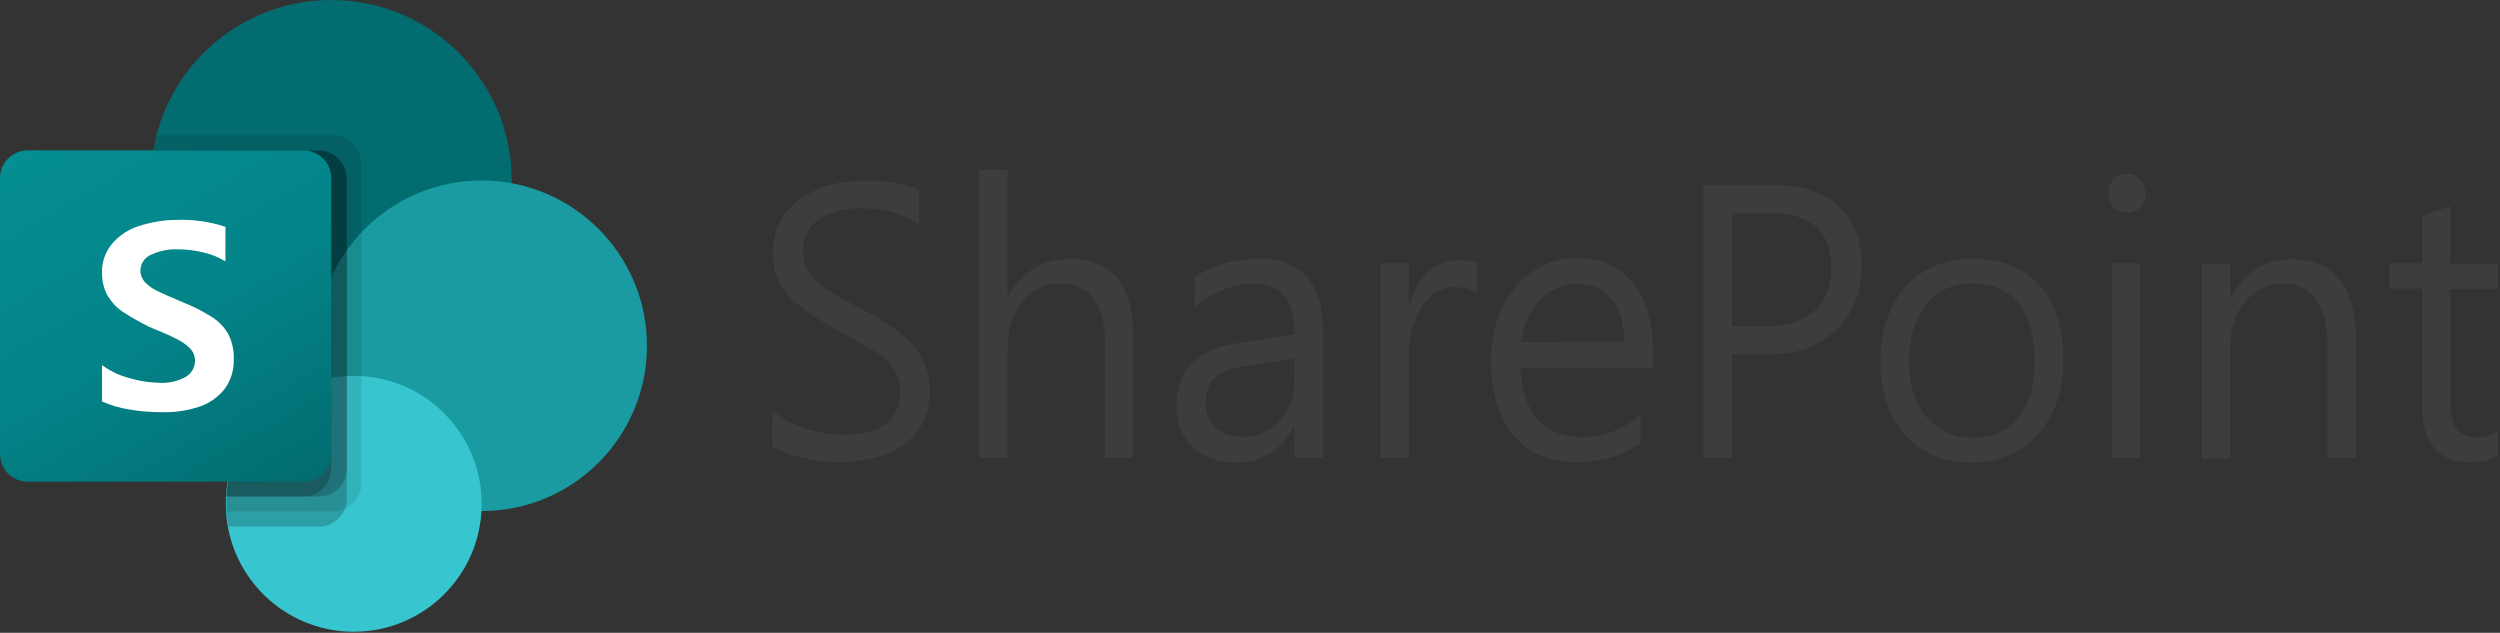
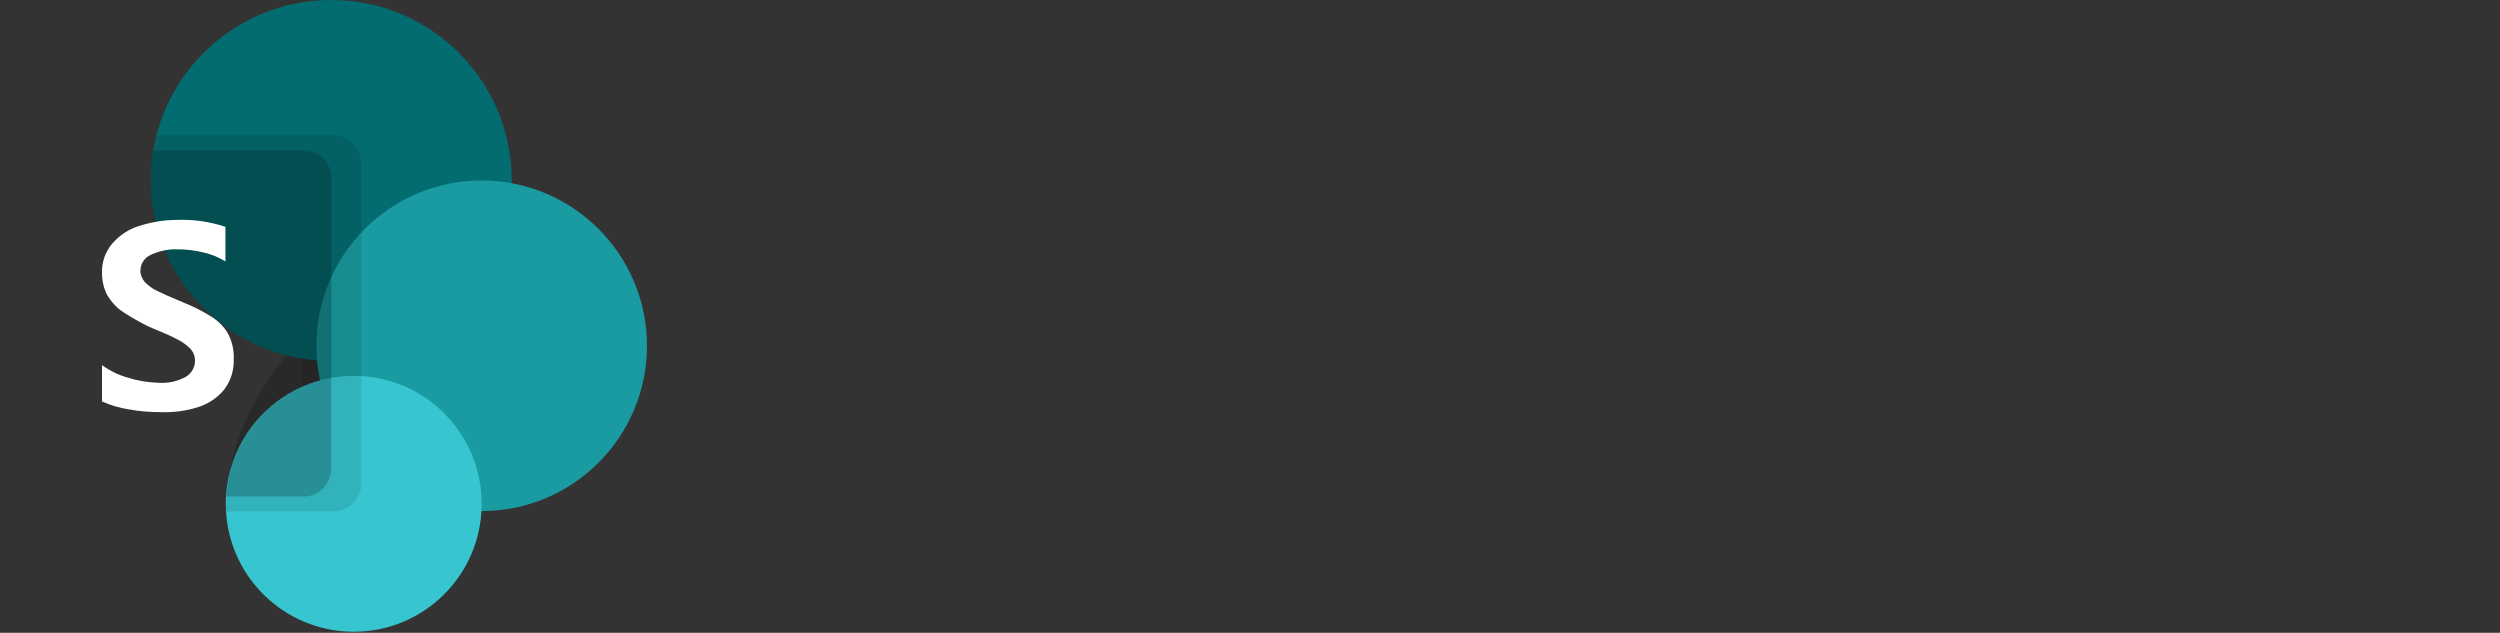
<svg xmlns="http://www.w3.org/2000/svg" width="723px" height="183px" viewBox="0 0 723 183" version="1.1">
  <rect x="0" y="0" width="723" height="183" fill="#333333" stroke="none" />
  <title>SharePoint</title>
  <defs>
    <linearGradient x1="17.419%" y1="-6.552%" x2="82.606%" y2="106.348%" id="linearGradient-1">
      <stop stop-color="#058F92" offset="0%" />
      <stop stop-color="#038489" offset="50%" />
      <stop stop-color="#026D71" offset="100%" />
    </linearGradient>
  </defs>
  <g id="V1" stroke="none" stroke-width="1" fill="none" fill-rule="evenodd">
    <g id="SharePoint" fill-rule="nonzero">
      <g id="g4203_1_" transform="translate(223.315, 49.04)" fill="#3D3D3D">
-         <path d="M499.1,82.8 C497,84 494.4,84.6 491.2,84.6 C481.9,84.6 477.2,79.2 477.2,68.3 L477.2,34.4 L467.8,34.4 L467.8,27.1 L477.2,27.1 L477.2,13.3 L485.3,10.6 L485.3,27.2 L499,27.2 L499,34.5 L485.3,34.5 L485.3,66.8 C485.3,70.8 485.9,73.5 487.2,75.1 C488.5,76.7 490.5,77.5 493.4,77.5 C495.6,77.5 497.4,76.9 499,75.6 L499,82.8 L499.1,82.8 Z M458,83.4 L449.8,83.4 L449.8,51.3 C449.8,39.1 445.5,33 437,33 C432.6,33 428.9,34.7 426,38.2 C423.1,41.6 421.7,46 421.7,51.4 L421.7,83.5 L413.5,83.5 L413.5,27.2 L421.7,27.2 L421.7,36.6 L421.9,36.6 C426,29.5 431.9,25.9 439.7,25.9 C445.6,25.9 450.2,27.9 453.3,31.8 C456.4,35.8 458,41.5 458,49 C458,49 458,83.4 458,83.4 Z M387.5,27.1 L395.6,27.1 L395.6,83.4 L387.5,83.4 L387.5,27.1 Z M386.4,6.8 C386.4,5.2 386.9,3.9 387.9,2.8 C388.9,1.7 390.2,1.2 391.7,1.2 C393.3,1.2 394.6,1.7 395.6,2.9 C396.7,4 397.2,5.4 397.2,6.9 C397.2,8.5 396.7,9.9 395.6,10.9 C394.6,12 393.3,12.5 391.7,12.5 C390.2,12.5 389,12 387.9,10.9 C386.9,9.8 386.4,8.4 386.4,6.8 M328.8,55.6 C328.8,62.3 330.5,67.6 333.8,71.5 C337.2,75.5 341.6,77.5 347.2,77.5 C353,77.5 357.4,75.6 360.5,71.7 C363.6,67.9 365.1,62.4 365.1,55.3 C365.1,48.2 363.6,42.7 360.5,38.8 C357.4,34.9 353,32.9 347.2,32.9 C341.6,32.9 337.1,34.9 333.8,39 C330.5,43 328.8,48.6 328.8,55.6 M320.5,55.9 C320.5,46.5 323,39.2 327.8,33.8 C332.7,28.4 339.4,25.8 347.9,25.8 C355.8,25.8 362,28.4 366.6,33.5 C371.1,38.7 373.4,45.8 373.4,55.1 C373.4,64 370.9,71.2 366,76.6 C361.1,82 354.6,84.7 346.6,84.7 C338.7,84.7 332.4,82.1 327.6,76.8 C322.9,71.5 320.5,64.5 320.5,55.9 M277.6,12.5 L277.6,45.3 L287.1,45.3 C293.3,45.3 298.1,43.8 301.4,40.9 C304.7,38 306.3,33.8 306.3,28.4 C306.3,17.8 300.3,12.5 288.2,12.5 C288.3,12.5 277.6,12.5 277.6,12.5 Z M277.6,53.4 L277.6,83.4 L269.3,83.4 L269.3,4.5 L289.8,4.5 C297.8,4.5 304,6.6 308.4,10.7 C312.9,14.8 315.1,20.6 315.1,28 C315.1,35.7 312.5,41.9 307.3,46.7 C302.1,51.5 295.6,53.7 287.8,53.4 L277.6,53.4 L277.6,53.4 Z M246.4,49.8 C246.4,44.6 245.2,40.4 242.8,37.5 C240.4,34.5 237,33.1 232.7,33.1 C228.6,33.1 225.1,34.6 222.1,37.7 C219.1,40.8 217.3,44.8 216.6,49.9 C216.5,49.8 246.4,49.8 246.4,49.8 Z M254.8,57.3 L216.4,57.3 C216.6,63.8 218.3,68.8 221.4,72.2 C224.6,75.7 228.8,77.4 234.2,77.4 C240.4,77.4 246,75.3 251.1,71 L251.1,79.1 C246.3,82.8 240,84.6 232.3,84.6 C224.7,84.6 218.7,82 214.4,76.8 C210.1,71.6 207.9,64.4 207.9,55.2 C207.9,46.7 210.3,39.6 215,34 C219.8,28.4 225.6,25.6 232.6,25.6 C239.6,25.6 245.1,28 248.9,32.8 C252.8,37.6 254.7,44.2 254.7,52.6 C254.8,52.7 254.8,57.3 254.8,57.3 Z M203.7,35.8 C202.2,34.6 200,34 197.2,34 C193.5,34 190.4,35.9 187.9,39.6 C185.4,43.4 184.1,48.3 184.1,54.6 L184.1,83.4 L175.9,83.4 L175.9,27.1 L184.1,27.1 L184.1,38.8 L184.3,38.8 C185.6,34.8 187.4,31.7 190,29.5 C192.5,27.3 195.3,26.2 198.5,26.2 C200.8,26.2 202.6,26.5 203.8,26.9 L203.8,35.8 L203.7,35.8 Z M137.8,56.6 C133.6,57.2 130.4,58.2 128.4,59.8 C126.4,61.4 125.4,64 125.4,67.8 C125.4,70.7 126.4,73 128.3,74.7 C130.3,76.5 132.8,77.3 136,77.3 C140.4,77.3 144,75.7 146.8,72.5 C149.7,69.3 151.1,65.3 151.1,60.4 L151.1,54.7 L137.8,56.6 Z M122.2,31.1 C127.5,27.6 133.6,25.8 140.4,25.8 C153,25.8 159.3,32.7 159.3,46.6 L159.3,83.4 L151.1,83.4 L151.1,74.5 L150.8,74.5 C147.1,81.3 141.5,84.7 134.2,84.7 C128.9,84.7 124.7,83.2 121.6,80.3 C118.5,77.3 116.9,73.4 116.9,68.5 C116.9,58 122.8,51.9 134.7,50.2 L151,47.7 C151,37.9 147.3,33 139.8,33 C133.2,33 127.3,35.3 122.2,40 L122.2,31.1 L122.2,31.1 Z M104.4,83.4 L96.3,83.4 L96.3,50.9 C96.3,38.9 92,32.9 83.4,32.9 C79.1,32.9 75.5,34.6 72.5,38.1 C69.5,41.6 68.1,46 68.1,51.4 L68.1,83.3 L59.9,83.3 L59.9,1.42108547e-14 L68.1,1.42108547e-14 L68.1,36.5 L68.3,36.5 C72.5,29.4 78.4,25.8 86.1,25.8 C98.3,25.8 104.4,33.4 104.4,48.7 L104.4,83.4 L104.4,83.4 Z M0.1,69.7 C2.4,71.8 5.6,73.5 9.5,74.8 C13.4,76.1 17.1,76.7 20.4,76.7 C31.4,76.7 37,72.5 37,64.2 C37,61.8 36.4,59.7 35.3,57.9 C34.1,56.1 32.6,54.5 30.8,53.3 C29,52 25.1,49.8 19.2,46.6 C12.1,42.8 7.2,39.3 4.4,36.1 C1.6,32.9 0.2,28.9 0.2,24.1 C0.2,17.7 2.7,12.6 7.8,8.8 C12.8,5.1 19,3.2 26.4,3.2 C33.9,3.2 39.3,4.1 42.5,6 L42.5,16 C38.1,12.8 32.4,11.2 25.3,11.2 C20.5,11.2 16.6,12.3 13.5,14.4 C10.5,16.6 8.9,19.5 8.9,23.3 C8.9,26.7 10,29.5 12.1,31.7 C14.2,33.9 18.7,36.7 25.5,40.1 C33.4,44.2 38.7,48.1 41.5,51.7 C44.2,55.4 45.6,59.3 45.6,63.5 C45.6,70.3 43.2,75.6 38.5,79.2 C33.7,82.8 27.2,84.6 18.8,84.6 C16.1,84.6 12.8,84.2 8.8,83.3 C4.8,82.4 1.9,81.4 1.42108547e-14,80.1 L0.1,69.7 L0.1,69.7 Z" id="path4205_1_" />
-       </g>
+         </g>
      <g id="Group" transform="translate(0, -0)">
        <circle id="Oval" fill="#036C70" cx="95.8" cy="52.2" r="52.2" />
        <circle id="Oval" fill="#1A9BA1" cx="139.3" cy="100" r="47.8" />
        <circle id="Oval" fill="#37C6D0" cx="102.3" cy="145.7" r="37" />
        <path d="M104.5,47.1 L104.5,139.9 C104.5,143.1 102.5,146 99.5,147.3 C98.6,147.7 97.5,147.9 96.5,147.9 L65.4,147.9 C65.4,147.2 65.4,146.5 65.4,145.7 C65.4,145 65.4,144.2 65.5,143.5 C66.3,129.6 74.9,117.3 87.6,111.8 L87.6,103.7 C59.2,99.2 39.8,72.5 44.3,44 C44.3,43.8 44.4,43.6 44.4,43.4 C44.6,41.9 44.9,40.5 45.3,39.1 L96.6,39.1 C100.9,39.1 104.4,42.7 104.5,47.1 Z" id="Path" fill="#000000" opacity="0.1" />
-         <path d="M92.2,43.5 L44.4,43.5 C39.6,71.9 58.7,98.8 87.1,103.7 C88,103.8 88.8,104 89.7,104.1 C76.2,110.5 66.4,128.7 65.6,143.6 C65.5,144.3 65.5,145 65.5,145.8 C65.5,146.5 65.5,147.2 65.5,148 C65.6,149.5 65.8,150.9 66.1,152.3 L92.3,152.3 C95.5,152.3 98.4,150.3 99.7,147.3 C100.1,146.4 100.3,145.3 100.3,144.3 L100.3,51.4 C100.1,47 96.5,43.5 92.2,43.5 Z" id="Path" fill="#000000" opacity="0.2" />
-         <path d="M92.2,43.5 L44.4,43.5 C39.6,71.9 58.7,98.8 87.1,103.7 C87.7,103.8 88.3,103.9 88.8,104 C75.8,110.9 66.3,129 65.5,143.6 L92.3,143.6 C96.7,143.6 100.2,140 100.3,135.6 L100.3,51.4 C100.1,47 96.5,43.5 92.2,43.5 Z" id="Path" fill="#000000" opacity="0.2" />
        <path d="M87.8,43.5 L44.3,43.5 C39.7,70.3 56.5,96.1 82.9,102.8 C72.9,114.2 66.8,128.5 65.4,143.6 L87.8,143.6 C92.2,143.6 95.7,140 95.8,135.6 L95.8,51.4 C95.8,47 92.2,43.5 87.8,43.5 Z" id="Path" fill="#000000" opacity="0.2" />
-         <path d="M8,43.5 L87.8,43.5 C92.2,43.5 95.8,47.1 95.8,51.5 L95.8,131.3 C95.8,135.7 92.2,139.3 87.8,139.3 L8,139.3 C3.6,139.3 -1.42108547e-14,135.7 -1.42108547e-14,131.3 L-1.42108547e-14,51.4 C0.1,47 3.6,43.5 8,43.5 Z" id="Path" fill="url(#linearGradient-1)" />
        <path d="M35.7,90.3 C33.8,89.1 32.3,87.4 31.1,85.5 C30,83.5 29.5,81.2 29.5,78.9 C29.4,75.8 30.5,72.7 32.5,70.4 C34.6,68 37.3,66.2 40.4,65.3 C43.9,64.2 47.5,63.6 51.1,63.6 C55.9,63.4 60.7,64.1 65.2,65.6 L65.2,75.6 C63.2,74.4 61.1,73.5 58.8,73 C56.4,72.4 53.8,72.1 51.3,72.1 C48.6,72 46,72.6 43.6,73.7 C41.8,74.5 40.6,76.3 40.6,78.3 C40.6,79.5 41.1,80.7 41.9,81.6 C42.9,82.6 44.1,83.5 45.4,84.1 C46.8,84.8 49,85.8 51.9,87 C52.2,87.1 52.5,87.2 52.8,87.4 C55.7,88.5 58.4,89.9 61,91.5 C63,92.7 64.7,94.4 65.9,96.4 C67.1,98.7 67.7,101.2 67.6,103.8 C67.7,107 66.8,110.1 64.8,112.7 C62.9,115 60.3,116.8 57.4,117.7 C54,118.8 50.4,119.3 46.9,119.2 C43.7,119.2 40.5,119 37.3,118.4 C34.6,118 32,117.2 29.5,116.1 L29.5,105.6 C31.9,107.3 34.5,108.6 37.3,109.3 C40.1,110.2 43,110.6 45.9,110.7 C48.6,110.9 51.3,110.3 53.7,109 C55.4,108 56.4,106.2 56.4,104.3 C56.4,103 55.9,101.7 54.9,100.7 C53.7,99.5 52.3,98.6 50.8,97.9 C49.1,97 46.5,95.9 43.1,94.5 C40.7,93.3 38.1,91.9 35.7,90.3 Z" id="Path" fill="#FFFFFF" />
      </g>
    </g>
  </g>
</svg>